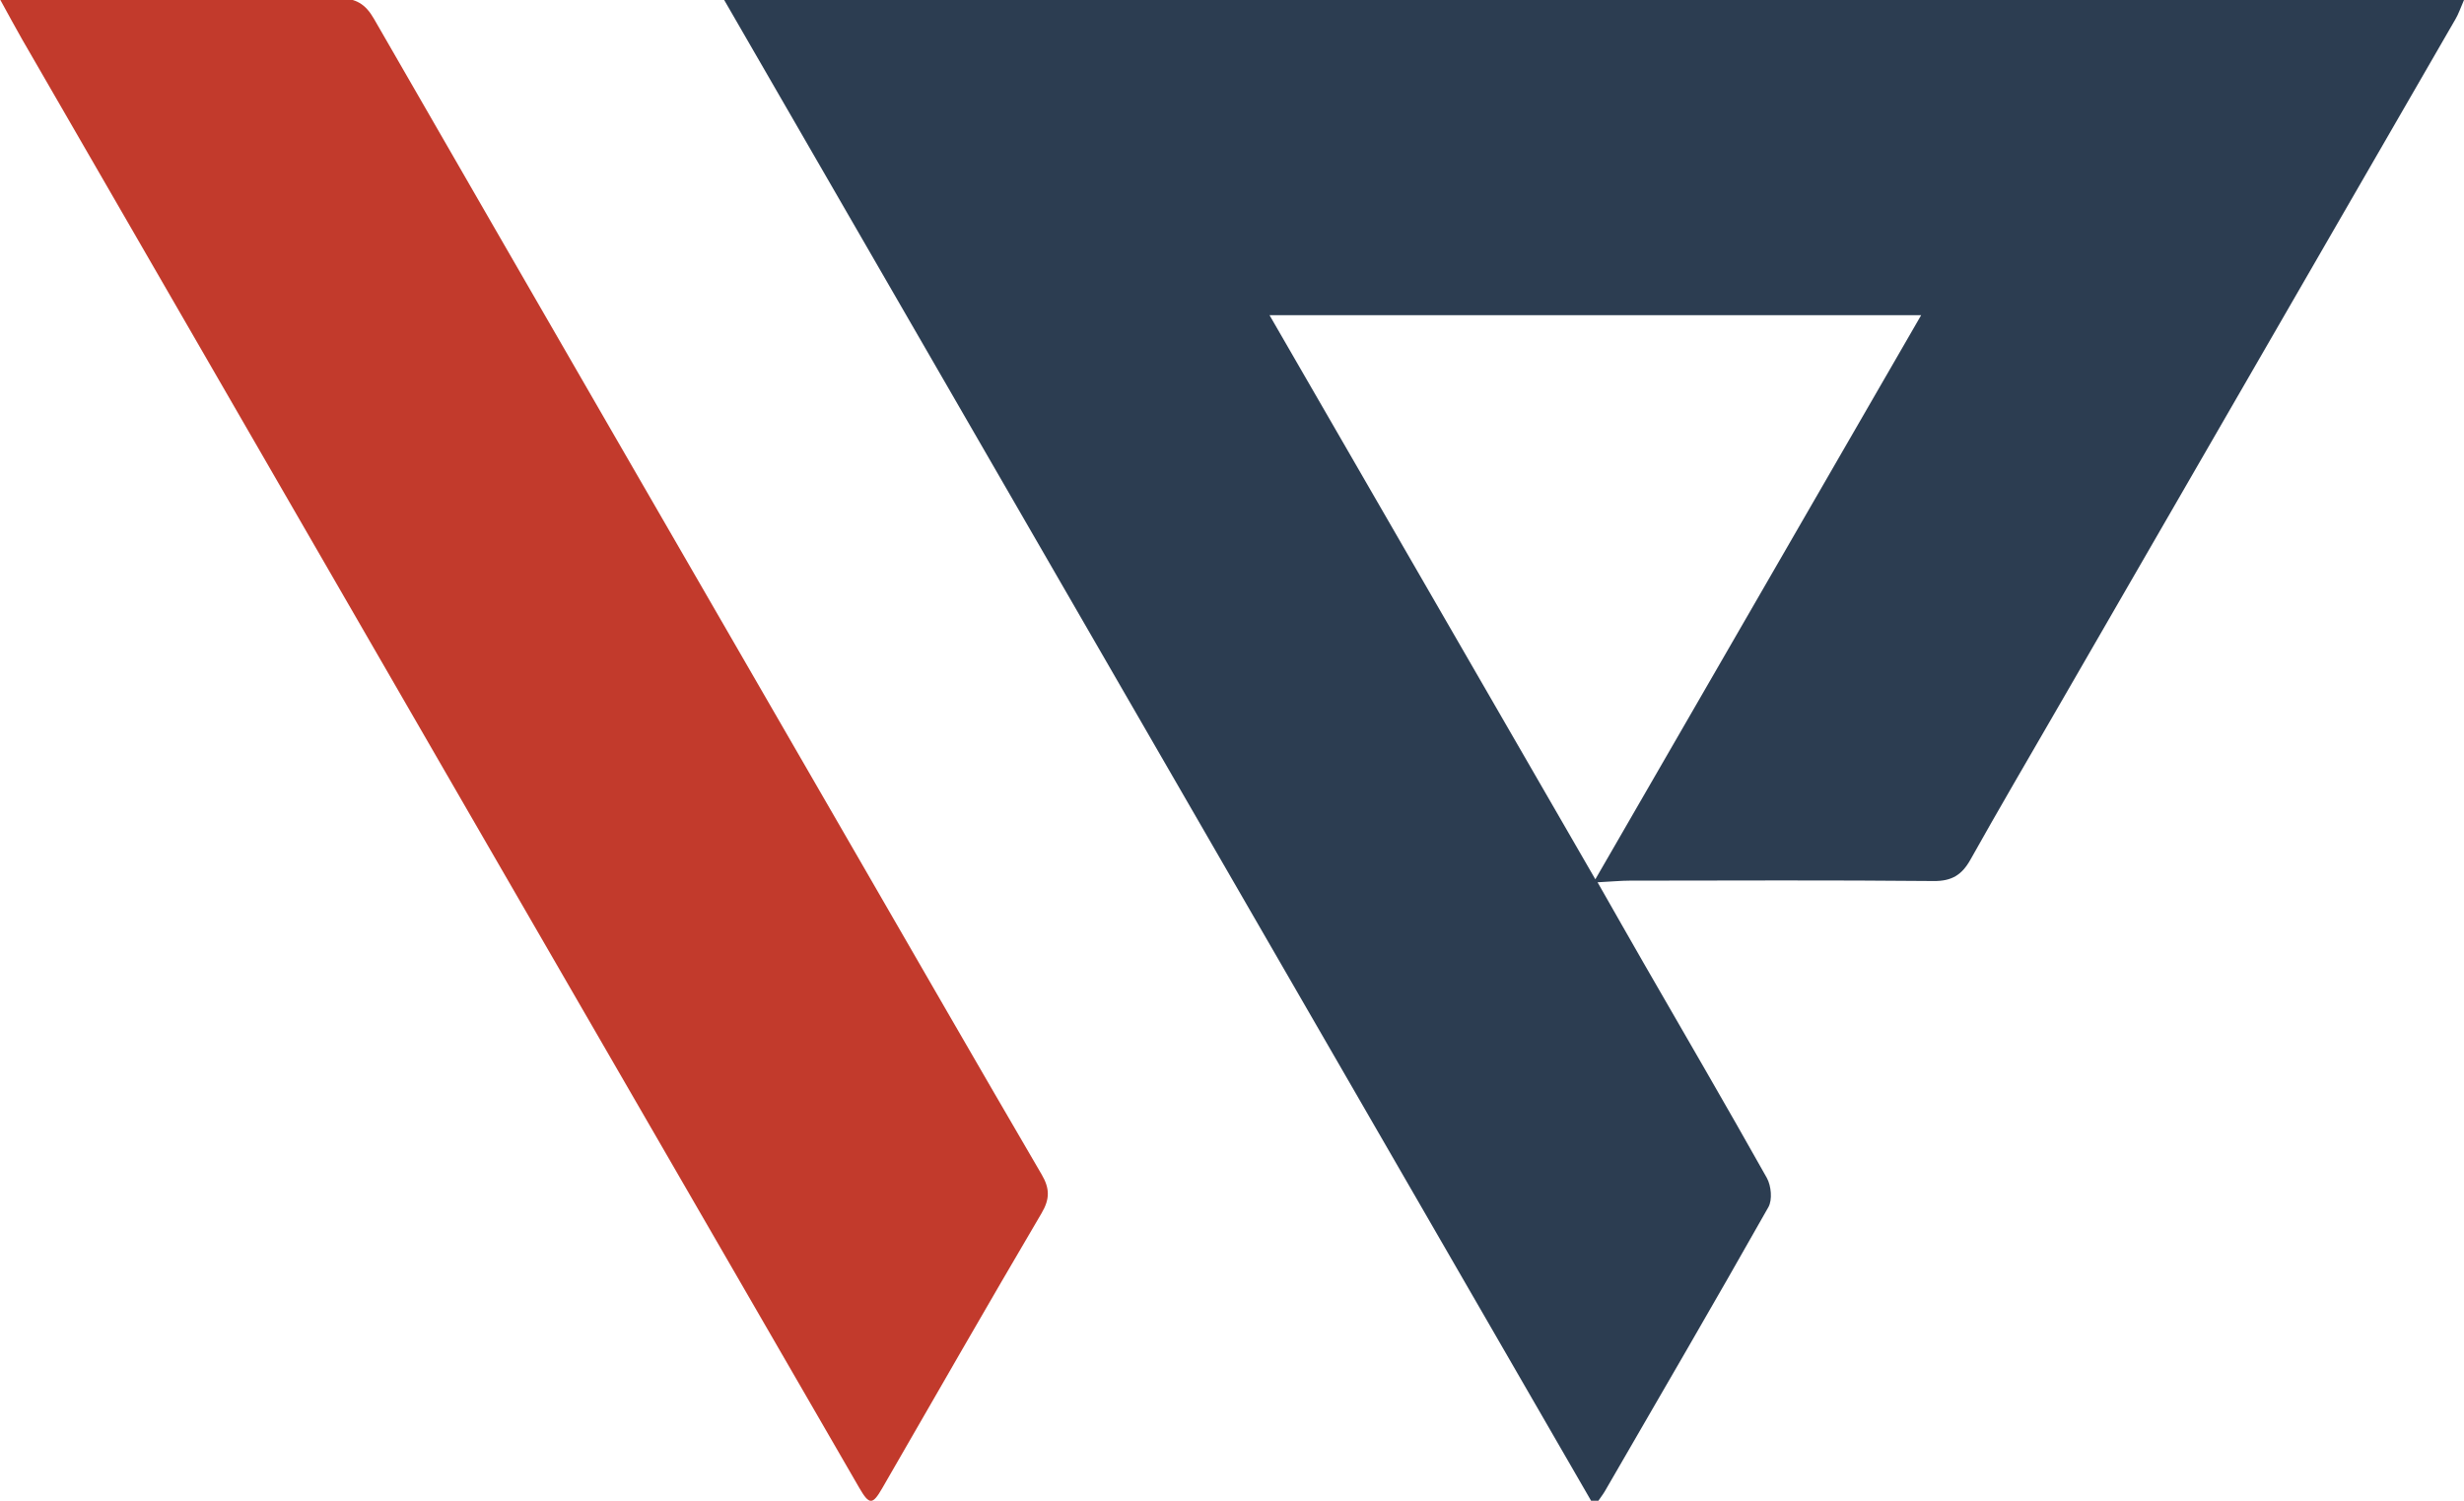
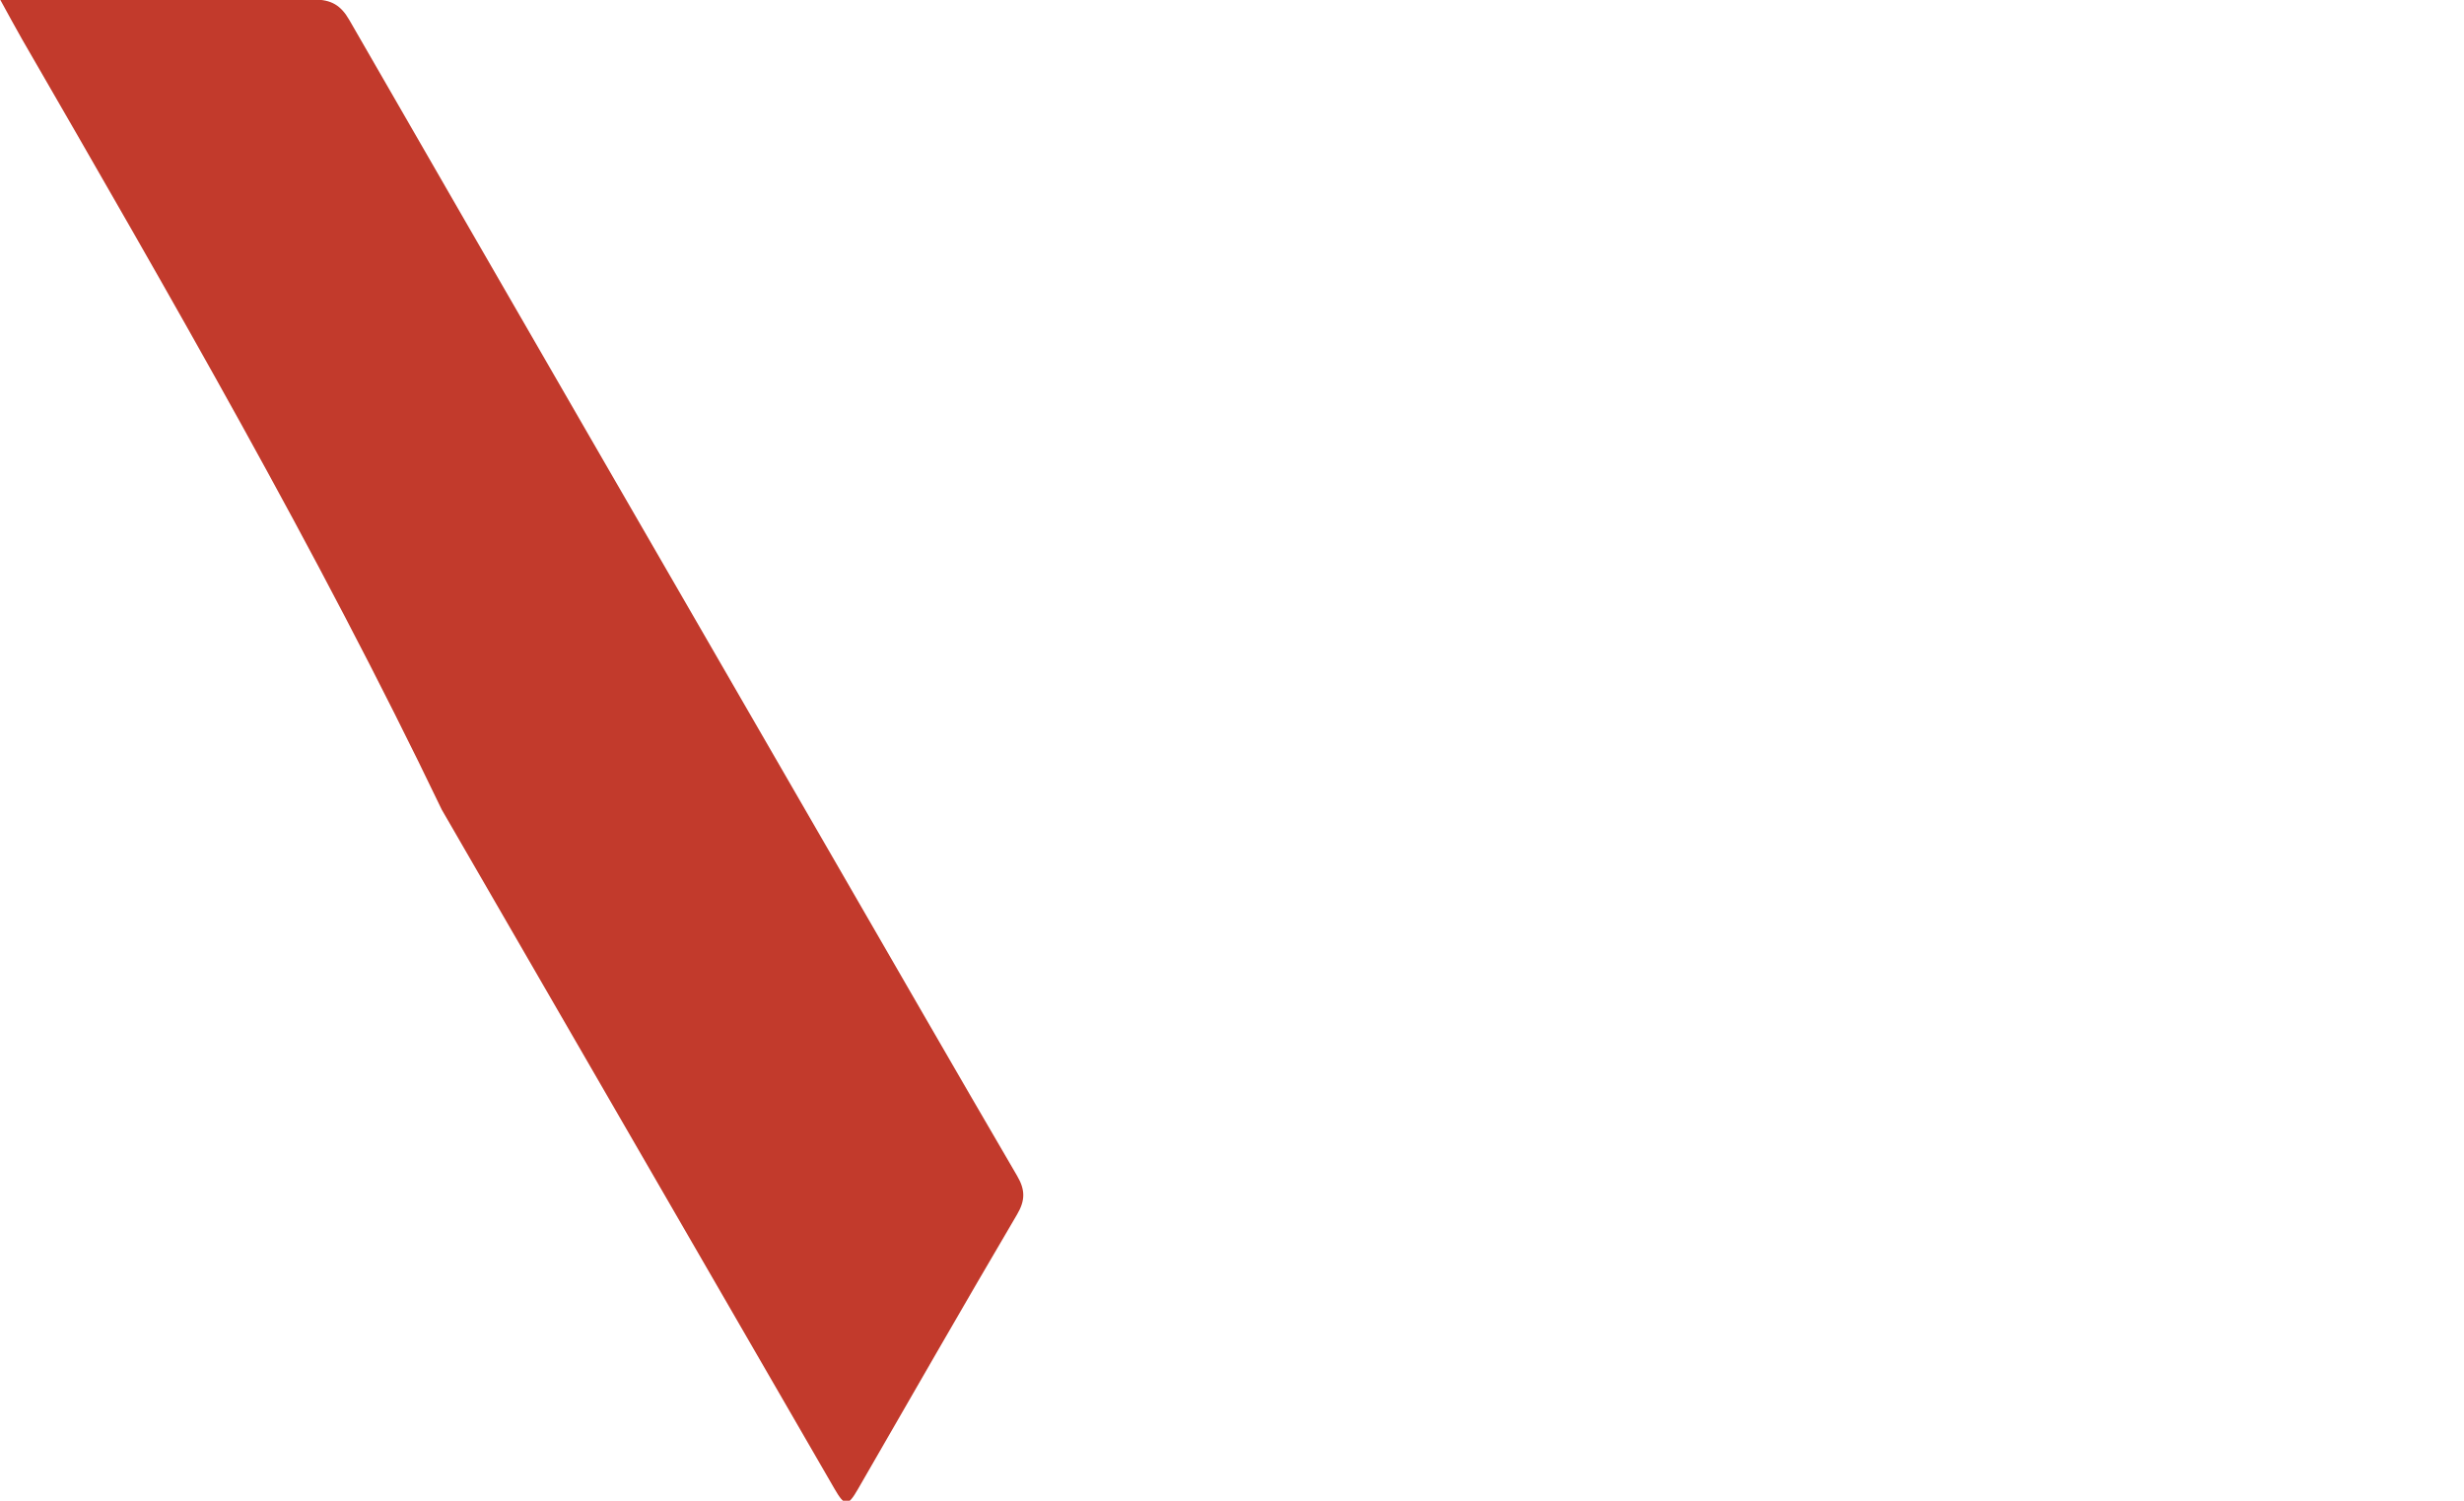
<svg xmlns="http://www.w3.org/2000/svg" id="Layer_1" x="0px" y="0px" viewBox="0 0 256 155.93" style="enable-background:new 0 0 256 155.93;" xml:space="preserve">
  <style type="text/css">	.st0{fill:#2C3D51;}	.st1{fill:#C23A2C;}</style>
  <g>
-     <path class="st0" d="M75.24,0C135.77,0,195.71,0,256,0c-0.38,0.87-0.57,1.45-0.87,1.96c-13.76,23.84-27.53,47.68-41.3,71.51  c-3.05,5.28-6.13,10.53-9.11,15.85c-0.89,1.59-1.95,2.24-3.83,2.22c-10.52-0.1-21.04-0.05-31.56-0.04c-0.95,0-1.9,0.1-3.35,0.17  c1.72,3.01,3.21,5.65,4.73,8.29c4.3,7.47,8.64,14.91,12.86,22.43c0.45,0.81,0.59,2.27,0.16,3.03c-5.58,9.88-11.3,19.68-16.98,29.5  c-0.2,0.35-0.46,0.67-1.1,1.6C135.48,104.28,105.51,52.39,75.24,0z M165.75,91.36c11.45-19.82,22.55-39.03,33.85-58.61  c-22.77,0-44.96,0-67.7,0C143.25,52.4,154.35,71.62,165.75,91.36z" />
-     <path class="st1" d="M0.04,0c1.2-0.07,1.88-0.14,2.55-0.14c10.87-0.01,21.74,0.03,32.6-0.04c1.77-0.01,2.78,0.59,3.66,2.13  c16.57,28.78,33.19,57.52,49.8,86.27c6.52,11.28,13.01,22.57,19.58,33.82c0.85,1.45,0.85,2.55-0.02,4.02  c-5.58,9.48-11.04,19.02-16.54,28.55c-1.02,1.77-1.35,1.78-2.4-0.03c-13.61-23.53-27.22-47.06-40.82-70.59  C33.06,57.35,17.68,30.72,2.3,4.09C1.61,2.89,0.96,1.67,0.04,0z" />
+     <path class="st1" d="M0.04,0c10.87-0.01,21.74,0.03,32.6-0.04c1.77-0.01,2.78,0.59,3.66,2.13  c16.57,28.78,33.19,57.52,49.8,86.27c6.52,11.28,13.01,22.57,19.58,33.82c0.85,1.45,0.85,2.55-0.02,4.02  c-5.58,9.48-11.04,19.02-16.54,28.55c-1.02,1.77-1.35,1.78-2.4-0.03c-13.61-23.53-27.22-47.06-40.82-70.59  C33.06,57.35,17.68,30.72,2.3,4.09C1.61,2.89,0.96,1.67,0.04,0z" />
  </g>
</svg>